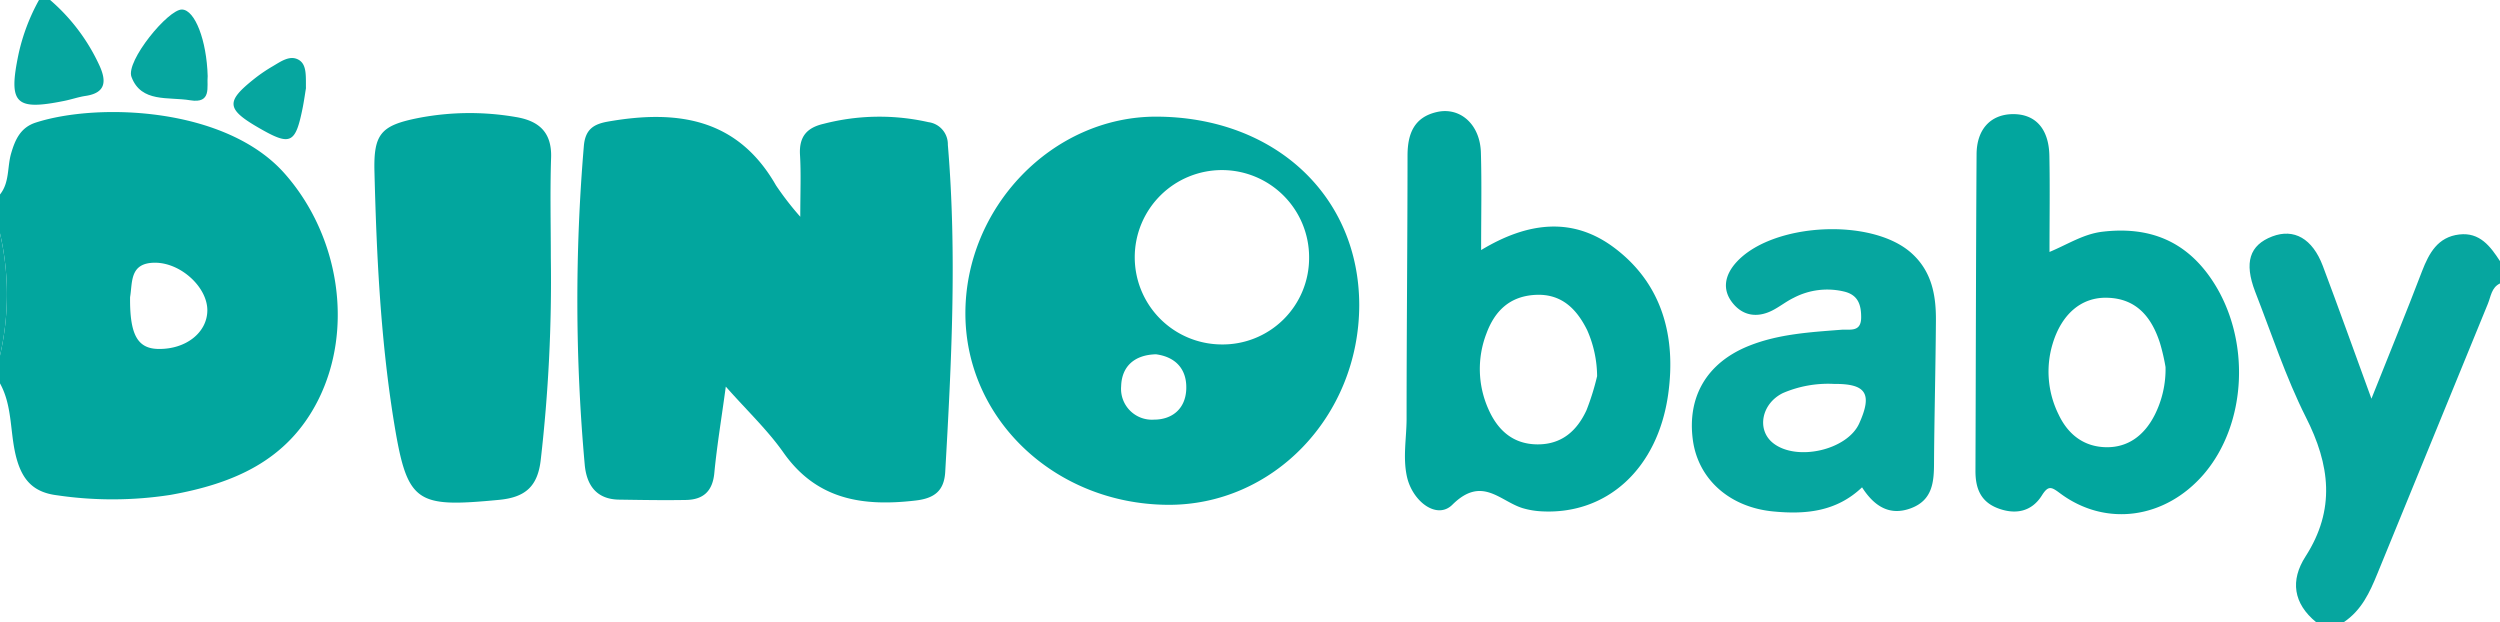
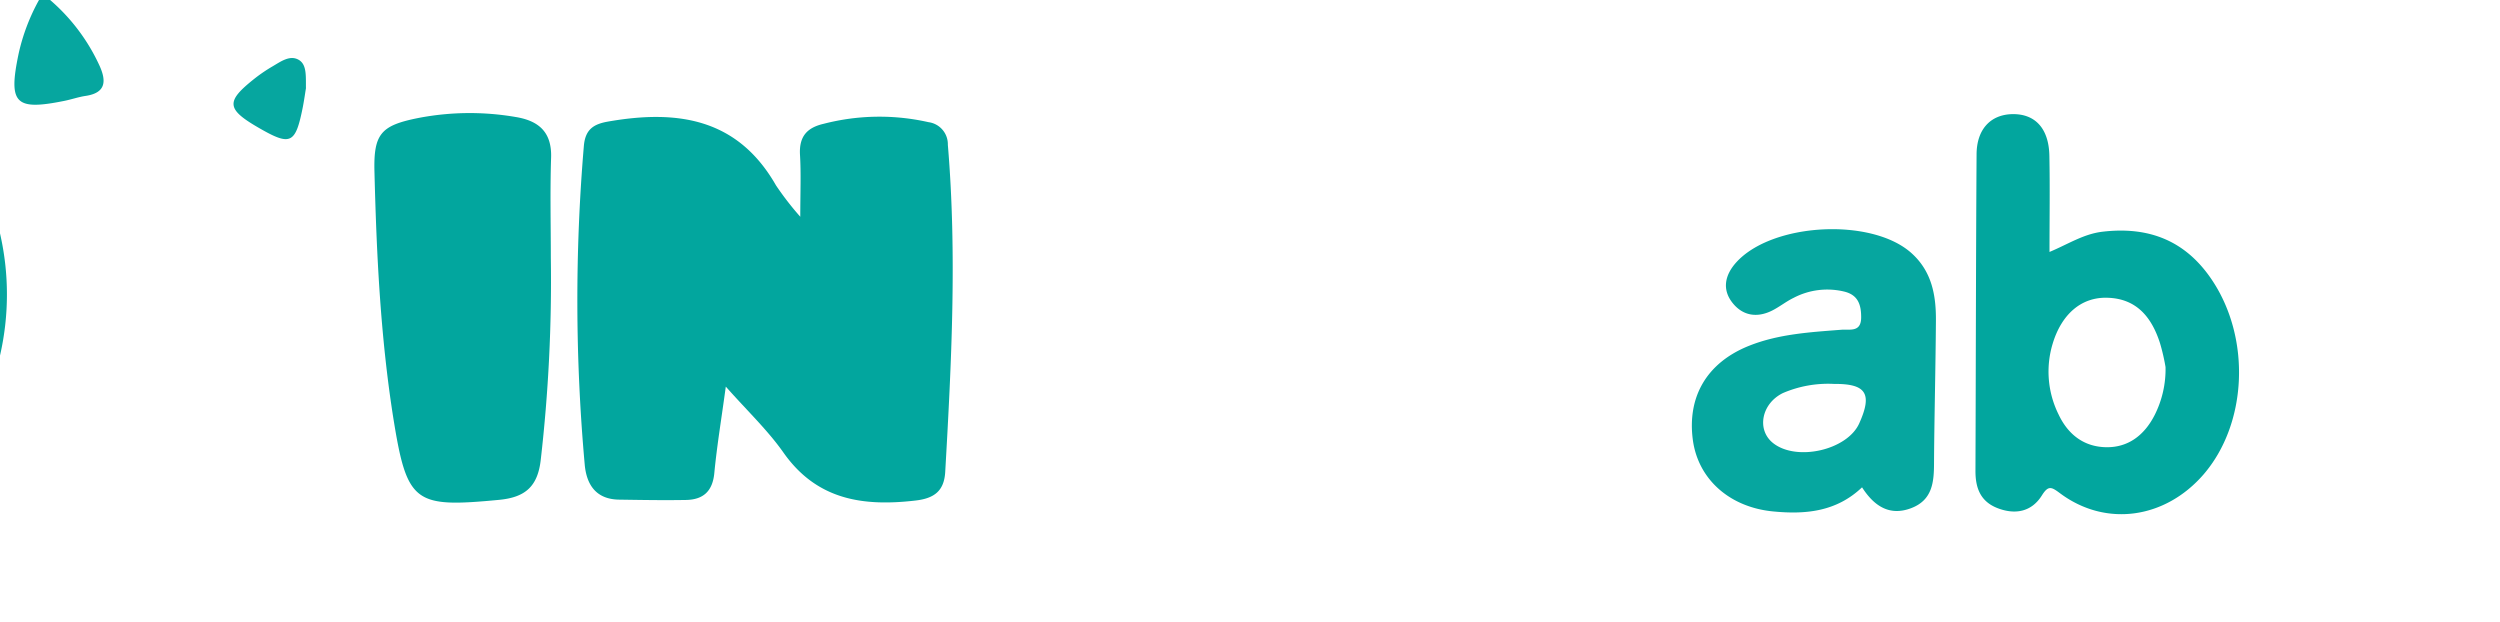
<svg xmlns="http://www.w3.org/2000/svg" viewBox="0 0 448.78 111.71">
  <defs>
    <style>.cls-1{fill:#02a69e;}.cls-2{fill:#06a69f;}</style>
  </defs>
  <g id="Layer_2" data-name="Layer 2">
    <g id="Layer_1-2" data-name="Layer 1">
-       <path class="cls-1" d="M0,34.91C1.74,32.74,1.28,30,2,27.53S3.69,22.88,6.43,22c11.22-3.62,34.14-2.77,44.67,9.16,9.74,11,12.51,27.75,6,40.68-5.52,10.94-15.31,15-26.51,17a68,68,0,0,1-20.34.07c-4.07-.5-6.09-2.55-7.2-6.33C1.71,78,2.36,73.09,0,68.82v-5A49,49,0,0,0,0,41.89ZM23.35,53.34c-.07,6.74,1.33,9.25,5.1,9.3,4.91.07,8.72-2.92,8.77-6.88.05-4.19-4.77-8.6-9.38-8.6S23.81,50.66,23.35,53.34Z" />
-       <path class="cls-2" d="M415.8,111.71c-4.14-3.38-4.7-7.52-1.93-11.82,5.42-8.43,4.4-16.45.06-25-3.63-7.22-6.16-15-9.11-22.55-2-5.23-1-8.34,3.08-9.9,3.89-1.48,7.21.37,9.07,5.29,2.84,7.54,5.55,15.13,8.73,23.84C429,63.27,432,56,434.79,48.67c1.26-3.25,2.83-6.13,6.68-6.58,3.67-.43,5.58,2.12,7.31,4.79v4c-1.54.74-1.63,2.33-2.18,3.66Q436.67,78.79,426.76,103c-1.36,3.34-2.84,6.55-6,8.67Z" />
      <path class="cls-2" d="M9,0a34.5,34.5,0,0,1,8.87,11.8c1.22,2.7,1.19,4.85-2.46,5.41-1.31.19-2.57.64-3.87.9C2.7,19.9,1.47,18.6,3.34,9.65A35.67,35.67,0,0,1,7,0Z" />
      <path class="cls-2" d="M0,41.89A49,49,0,0,1,0,63.83Z" />
      <path class="cls-1" d="M130.29,69.4c-.77,5.71-1.59,10.59-2.06,15.51-.31,3.29-2,4.79-5.11,4.84-4,.07-8,0-12-.06s-5.83-2.53-6.16-6.34a329.65,329.65,0,0,1-.15-57.16c.26-3,1.78-3.92,4.36-4.37,12.35-2.16,23.22-.65,30.13,11.46a54.11,54.11,0,0,0,4.36,5.63c0-4.3.15-7.71-.05-11.09s1.31-4.93,4.3-5.61a39.93,39.93,0,0,1,18.76-.28A4,4,0,0,1,170.15,26c1.65,19.59.65,39.14-.47,58.69-.19,3.42-1.94,4.77-5.32,5.16-9.43,1.1-17.75-.09-23.75-8.65C137.78,77.19,134.13,73.74,130.29,69.4Z" />
-       <path class="cls-1" d="M244,54.82c-.06,19.91-15.48,35.95-34.43,35.8-20.1-.16-36.14-15.26-36.27-34.14-.13-19.23,15.63-35.57,34.28-35.54C228.81,21,244,35.15,244,54.82Zm-9-8.67a15.65,15.65,0,1,0-15.85,15.68A15.52,15.52,0,0,0,235,46.15ZM207.51,63.6c-3.88.1-6.15,2.18-6.25,5.73a5.54,5.54,0,0,0,5.9,6c3.2,0,5.66-1.89,5.79-5.49S211,64.06,207.51,63.6Z" />
      <path class="cls-1" d="M98.88,46.22a281.42,281.42,0,0,1-1.8,36.24c-.53,4.88-2.79,6.82-7.49,7.27-15.25,1.45-16.53.62-19-14.78-2.3-14.6-3-29.35-3.37-44.09-.18-6.87,1.17-8.35,7.93-9.69A48.63,48.63,0,0,1,92.55,21c4.13.67,6.53,2.69,6.38,7.29C98.73,34.28,98.88,40.25,98.88,46.22Z" />
      <path class="cls-1" d="M367.91,45.23c3.36-1.41,6.1-3.22,9.48-3.63,8.39-1,15,1.62,19.72,8.71,7,10.51,6.29,25.75-1.53,34.84-6.92,8-17.57,9.51-25.76,3.41-1.53-1.13-2.1-1.51-3.28.38-1.82,2.9-4.7,3.5-7.87,2.31s-4.06-3.66-4.05-6.74c.07-18.91.08-37.83.2-56.75,0-4.56,2.53-7.2,6.43-7.27,4.12-.07,6.57,2.61,6.64,7.54C368,33.63,367.91,39.23,367.91,45.23Zm20.83,20.66a36.26,36.26,0,0,0-1-4.31c-1.48-4.6-4.18-8-9.47-8.13-4.68-.14-8.24,3-9.82,8.34a17.28,17.28,0,0,0,1.08,12.59c1.69,3.61,4.55,5.83,8.54,5.9s6.87-2.18,8.68-5.7A18.23,18.23,0,0,0,388.74,65.89Z" />
-       <path class="cls-1" d="M265.88,44.89c8.41-5.08,16.48-6,23.92-.4,8.64,6.49,11.08,16,9.67,26.21-1.88,13.57-11.13,21.73-22.75,21.09a14.49,14.49,0,0,1-3.41-.58c-4.08-1.27-7.3-5.86-12.59-.61-2.77,2.75-7.15-.57-8.15-5-.77-3.47-.08-6.94-.07-10.41,0-15.76.16-31.51.17-47.26,0-3.91,1.17-6.91,5.31-7.83s7.73,2.23,7.86,7.32C266,33,265.88,38.65,265.88,44.89ZM286.7,67.53a20.79,20.79,0,0,0-1.78-8.26c-1.89-3.82-4.61-6.56-9.24-6.34s-7.34,2.86-8.84,6.92a17.66,17.66,0,0,0,.34,13.58c1.62,3.69,4.32,6.29,8.74,6.34s7.16-2.43,8.87-6.12A44.67,44.67,0,0,0,286.7,67.53Z" />
      <path class="cls-2" d="M334.26,87.48c-4.62,4.4-10.16,4.89-15.95,4.33C310.46,91.06,304.84,86,303.89,79c-1.05-7.79,2.52-13.9,10.07-16.92,5.32-2.13,11-2.45,16.63-2.89,1.47-.11,3.53.52,3.51-2.26,0-2.23-.56-3.94-2.93-4.56a13,13,0,0,0-9.2,1.1c-1.34.65-2.52,1.61-3.85,2.28-2.72,1.36-5.3.94-7.15-1.43s-1.34-4.94.69-7.2c6.42-7.14,24.26-8.1,31.43-1.72,3.71,3.3,4.47,7.63,4.43,12.21-.06,8.47-.28,16.94-.34,25.41,0,3.48-.25,6.75-4.13,8.21S336.4,90.82,334.26,87.48Zm-5-18.56a20.54,20.54,0,0,0-9.21,1.64c-3.84,1.89-4.73,6.54-1.83,8.92,4.17,3.42,13.38,1.35,15.54-3.49C336.15,70.68,335,68.88,329.29,68.92Z" />
-       <path class="cls-2" d="M37.28,13.65c-.19,1.9.78,5-3.14,4.35s-8.8.48-10.54-4.2C22.54,11,30.19,1.63,32.68,1.71,35,1.79,37.1,7.24,37.28,13.65Z" />
      <path class="cls-2" d="M54.92,15.85c-.12.71-.3,2-.55,3.32-1.33,6.71-2.18,7.1-8,3.73s-5.81-4.72-.65-8.81A28.4,28.4,0,0,1,49,11.87c1.4-.82,3-2,4.55-1.17S54.89,13.59,54.92,15.85Z" />
    </g>
  </g>
</svg>